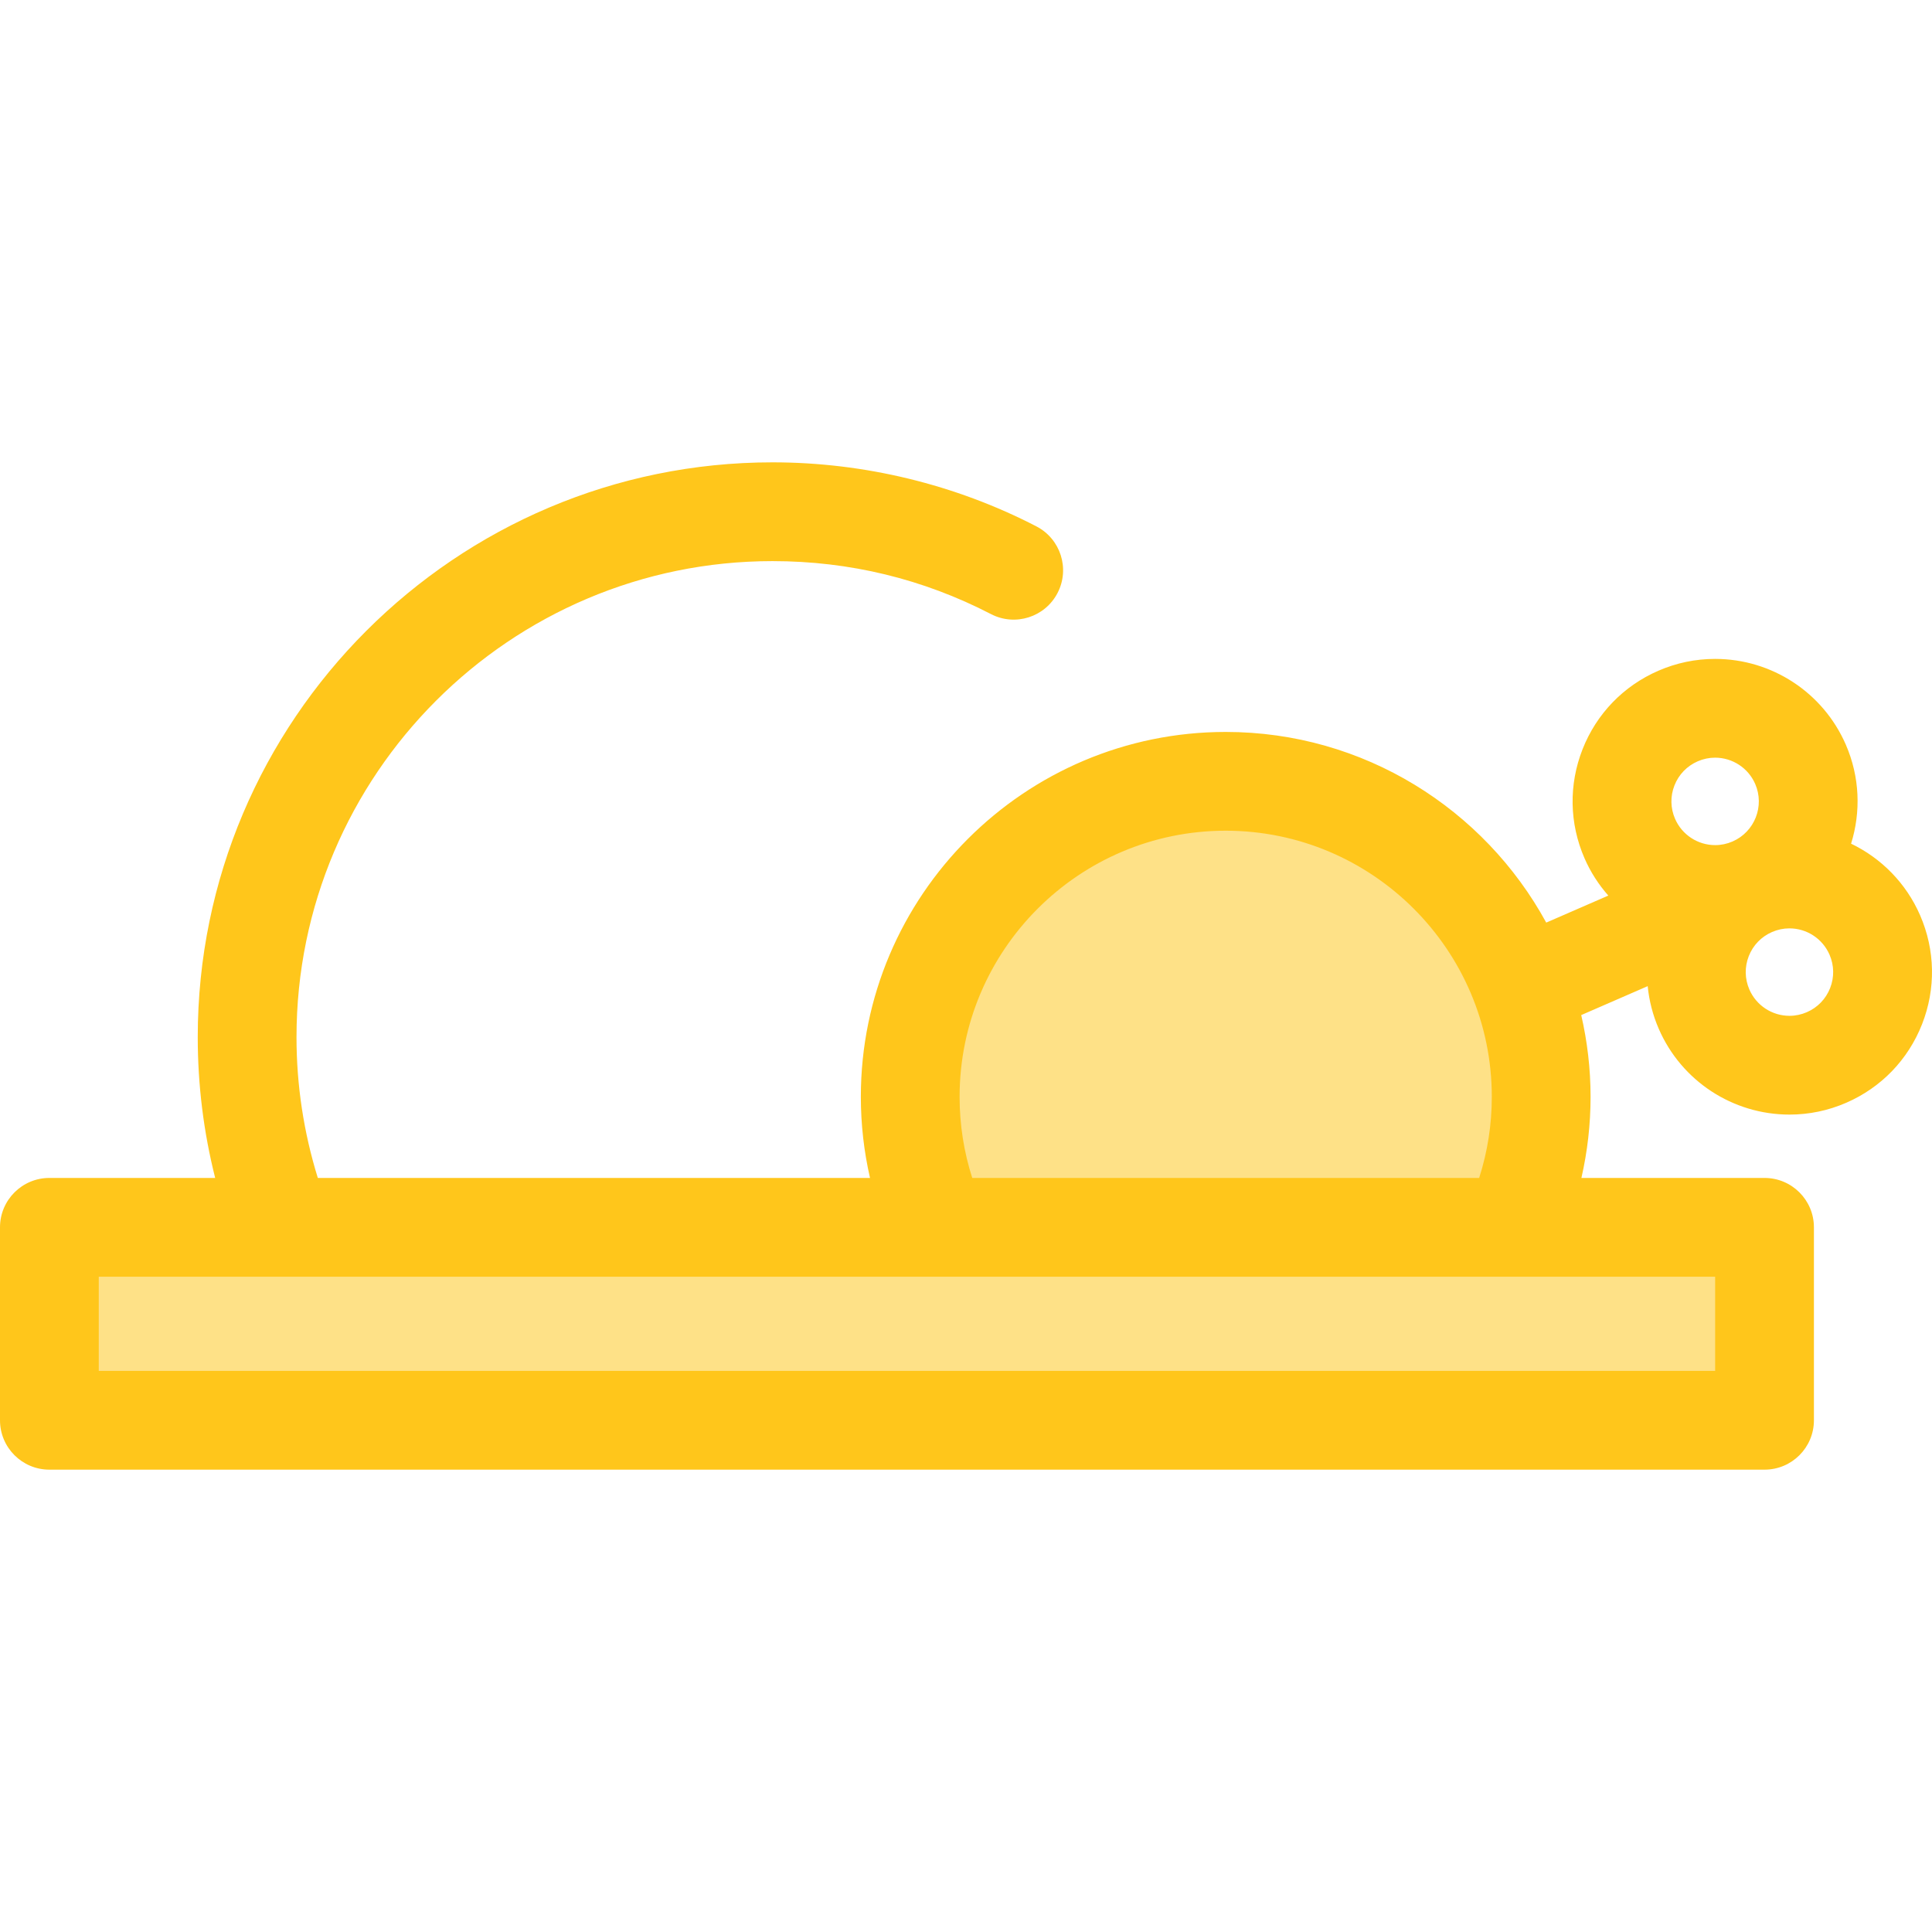
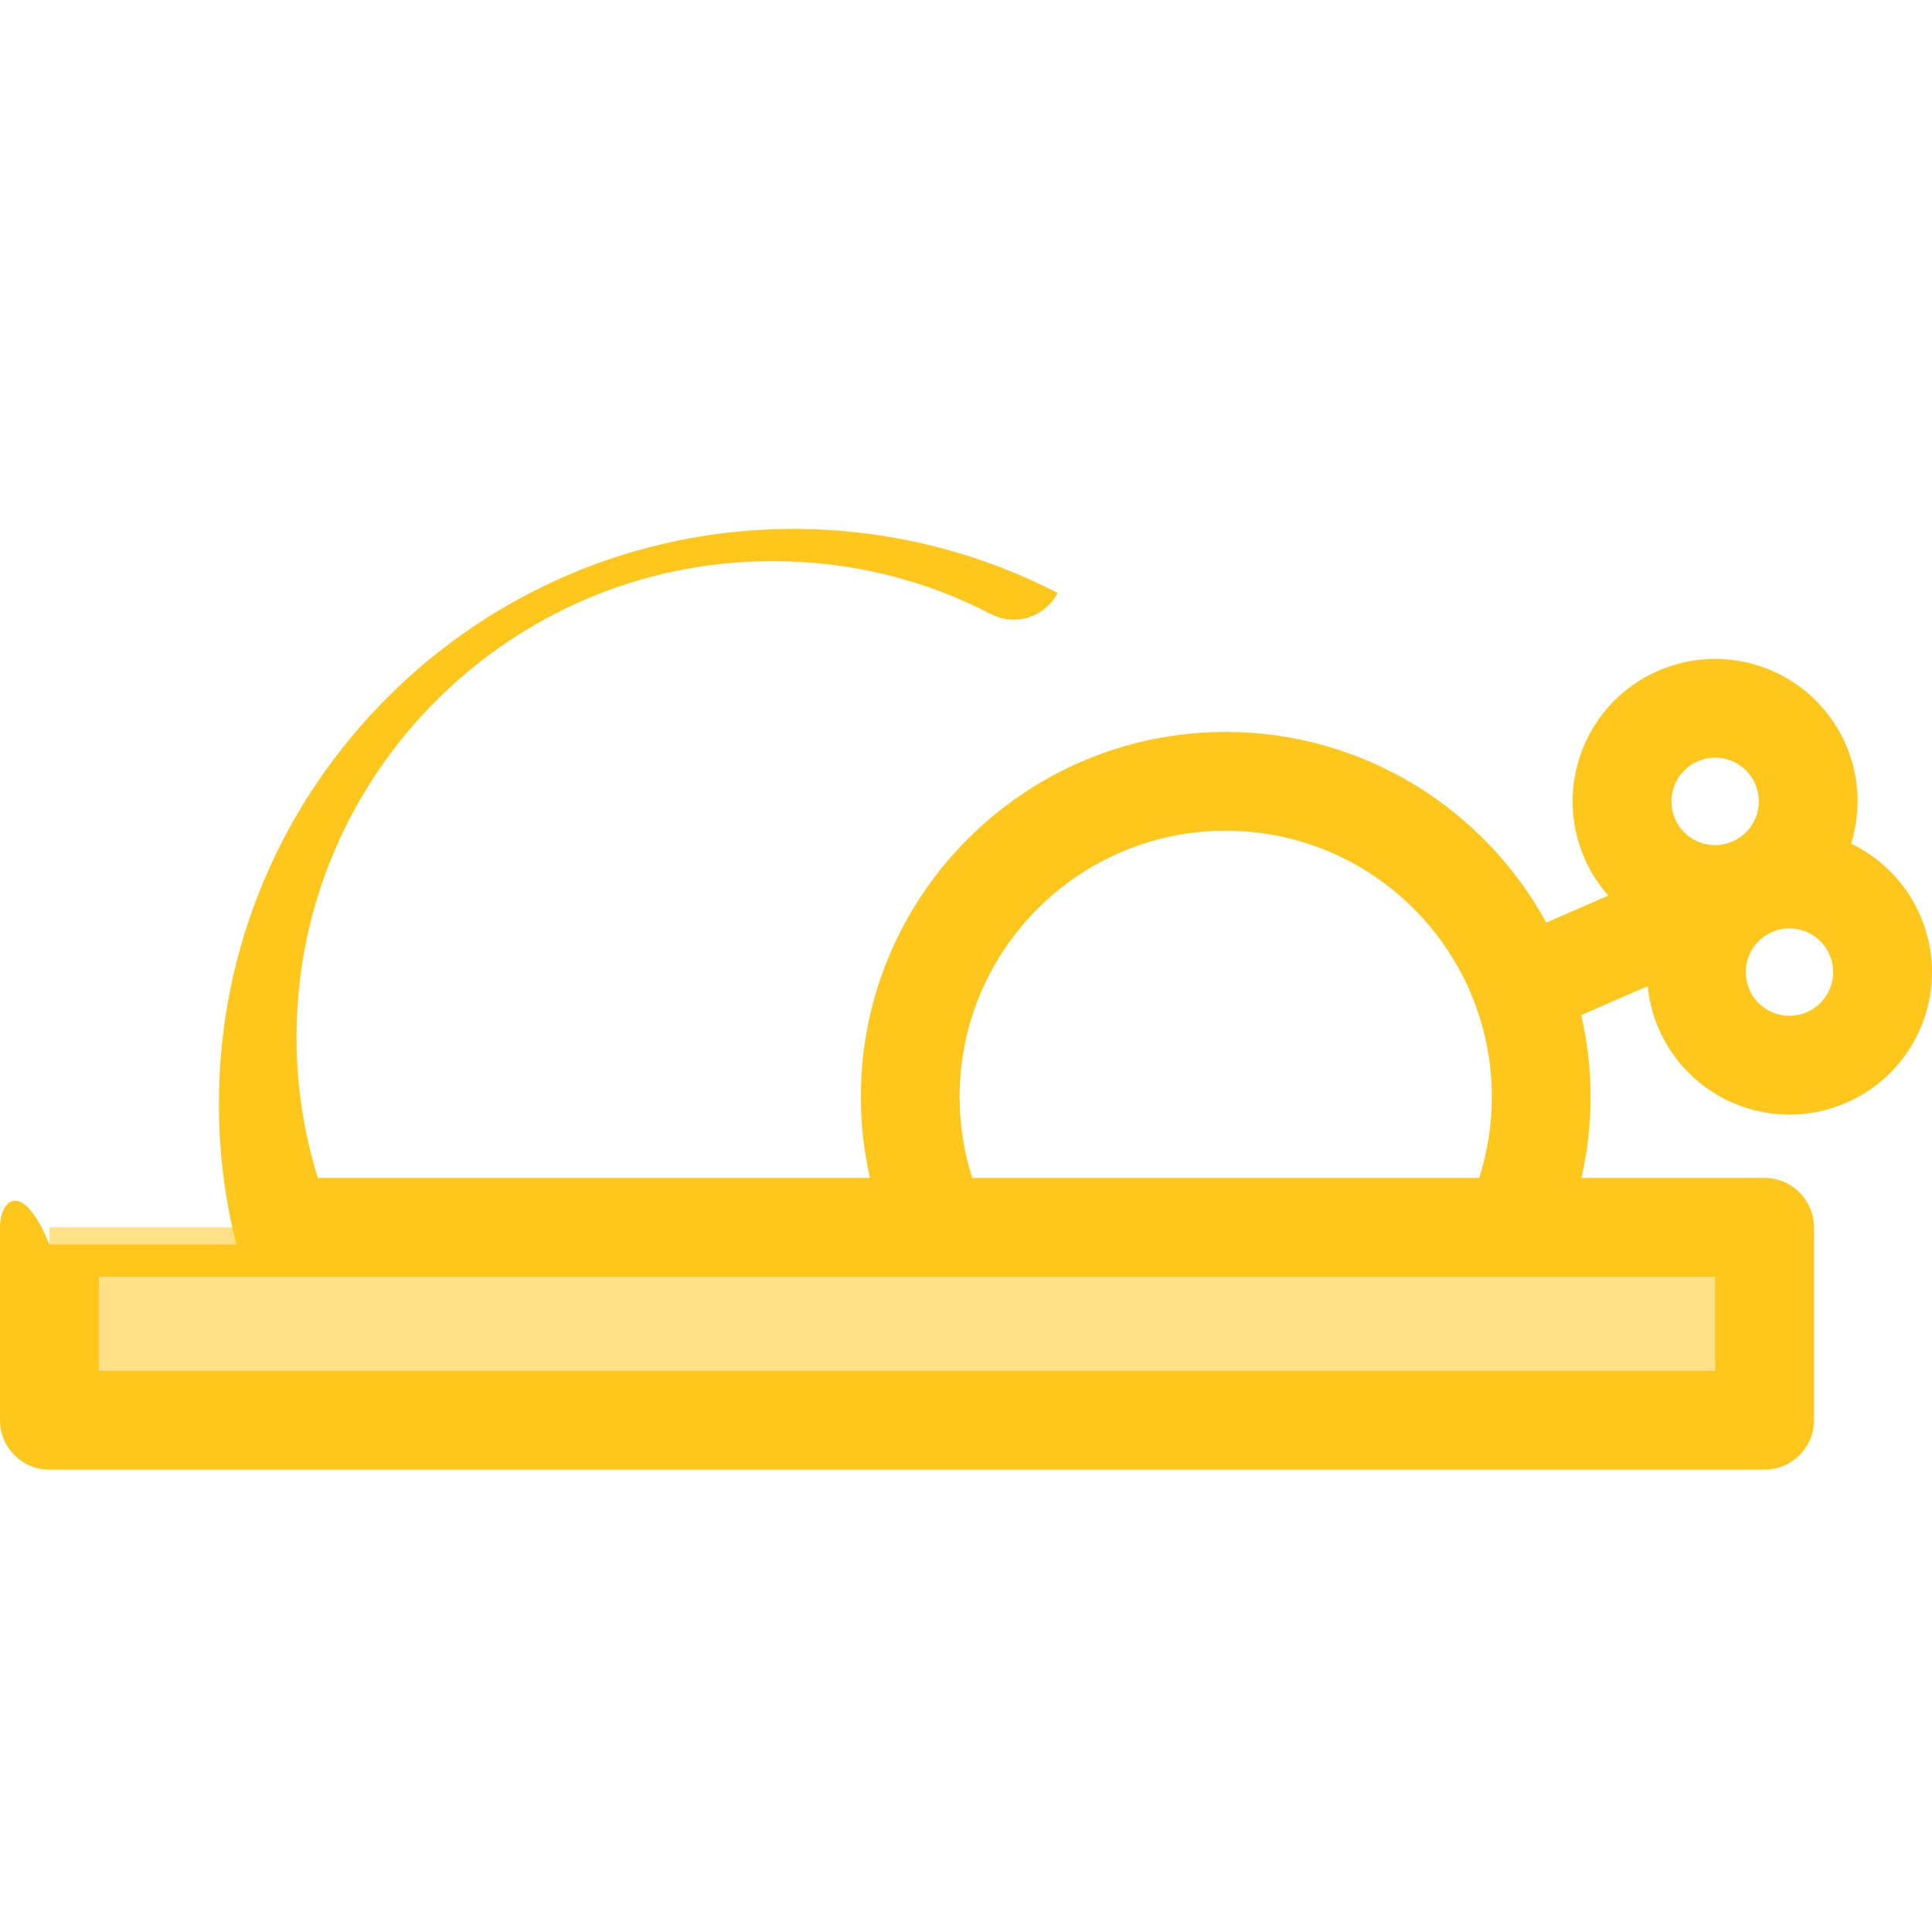
<svg xmlns="http://www.w3.org/2000/svg" version="1.1" id="Layer_1" viewBox="0 0 512 512" xml:space="preserve">
  <g>
    <rect x="13.088" y="325.255" style="fill:#FEE187;" width="454.535" height="51.134" />
-     <path style="fill:#FEE187;" d="M400.935,325.255c4.801-10.545,7.495-22.249,7.495-34.589c0-46.175-37.432-83.607-83.607-83.607   s-83.607,37.432-83.607,83.607c0,12.34,2.696,24.046,7.495,34.589H400.935z" />
  </g>
-   <path style="fill:#FFC61B;" d="M508.841,242.543c-3.695-8.486-10.271-15.112-18.285-18.96c2.604-8.355,2.351-17.641-1.408-26.275  c-6.001-13.784-19.595-22.691-34.631-22.691c-5.2,0-10.266,1.059-15.057,3.145c-9.246,4.026-16.374,11.411-20.066,20.796  c-3.691,9.385-3.509,19.646,0.518,28.894c1.598,3.671,3.748,6.982,6.307,9.885l-16.453,7.163  c-16.413-30.075-48.331-50.528-84.94-50.528c-53.317,0-96.694,43.378-96.694,96.694c0,7.311,0.827,14.493,2.428,21.502H84.226  c-3.73-12.041-5.649-24.552-5.649-37.325c0-69.554,56.586-126.142,126.142-126.142c20.425,0,39.907,4.725,57.905,14.043  c6.419,3.326,14.317,0.813,17.64-5.605c3.324-6.418,0.814-14.315-5.604-17.64c-21.448-11.105-45.631-16.975-69.939-16.975  c-83.987,0-152.317,68.329-152.317,152.317c0,12.695,1.555,25.186,4.619,37.325H13.088C5.861,312.167,0,318.026,0,325.255v51.132  c0,7.228,5.861,13.088,13.088,13.088H467.62c7.227,0,13.088-5.859,13.088-13.088v-51.132c0-7.228-5.861-13.088-13.088-13.088h-48.53  c1.601-7.01,2.428-14.191,2.428-21.502c0-7.447-0.874-14.69-2.476-21.657l17.613-7.668c0.376,3.819,1.338,7.645,2.95,11.348  c6.002,13.784,19.596,22.69,34.63,22.69c5.2,0,10.266-1.057,15.06-3.145c9.246-4.026,16.373-11.411,20.063-20.796  C513.051,262.05,512.866,251.79,508.841,242.543z M454.532,363.299H26.175v-24.957h428.357V363.299z M257.656,312.167  c-2.226-6.925-3.352-14.126-3.352-21.502c0-38.885,31.634-70.519,70.519-70.519s70.519,31.634,70.519,70.519  c0,7.376-1.124,14.578-3.352,21.502H257.656z M443.752,208.138c1.132-2.879,3.318-5.145,6.155-6.38  c1.476-0.643,3.027-0.968,4.608-0.968c4.616,0,8.79,2.734,10.631,6.965c2.549,5.855-0.14,12.692-5.994,15.242  c-1.478,0.643-3.028,0.97-4.611,0.97c-4.616,0-8.79-2.734-10.631-6.965C442.675,214.165,442.618,211.018,443.752,208.138z   M485,261.854c-1.132,2.879-3.318,5.145-6.154,6.379c-1.478,0.643-3.027,0.969-4.611,0.969c-4.615,0-8.79-2.734-10.631-6.964  c-1.234-2.836-1.29-5.984-0.158-8.862c1.132-2.878,3.318-5.145,6.155-6.38c1.476-0.643,3.027-0.968,4.609-0.968  c4.615,0,8.788,2.734,10.63,6.965C486.076,255.828,486.132,258.975,485,261.854z" />
+   <path style="fill:#FFC61B;" d="M508.841,242.543c-3.695-8.486-10.271-15.112-18.285-18.96c2.604-8.355,2.351-17.641-1.408-26.275  c-6.001-13.784-19.595-22.691-34.631-22.691c-5.2,0-10.266,1.059-15.057,3.145c-9.246,4.026-16.374,11.411-20.066,20.796  c-3.691,9.385-3.509,19.646,0.518,28.894c1.598,3.671,3.748,6.982,6.307,9.885l-16.453,7.163  c-16.413-30.075-48.331-50.528-84.94-50.528c-53.317,0-96.694,43.378-96.694,96.694c0,7.311,0.827,14.493,2.428,21.502H84.226  c-3.73-12.041-5.649-24.552-5.649-37.325c0-69.554,56.586-126.142,126.142-126.142c20.425,0,39.907,4.725,57.905,14.043  c6.419,3.326,14.317,0.813,17.64-5.605c-21.448-11.105-45.631-16.975-69.939-16.975  c-83.987,0-152.317,68.329-152.317,152.317c0,12.695,1.555,25.186,4.619,37.325H13.088C5.861,312.167,0,318.026,0,325.255v51.132  c0,7.228,5.861,13.088,13.088,13.088H467.62c7.227,0,13.088-5.859,13.088-13.088v-51.132c0-7.228-5.861-13.088-13.088-13.088h-48.53  c1.601-7.01,2.428-14.191,2.428-21.502c0-7.447-0.874-14.69-2.476-21.657l17.613-7.668c0.376,3.819,1.338,7.645,2.95,11.348  c6.002,13.784,19.596,22.69,34.63,22.69c5.2,0,10.266-1.057,15.06-3.145c9.246-4.026,16.373-11.411,20.063-20.796  C513.051,262.05,512.866,251.79,508.841,242.543z M454.532,363.299H26.175v-24.957h428.357V363.299z M257.656,312.167  c-2.226-6.925-3.352-14.126-3.352-21.502c0-38.885,31.634-70.519,70.519-70.519s70.519,31.634,70.519,70.519  c0,7.376-1.124,14.578-3.352,21.502H257.656z M443.752,208.138c1.132-2.879,3.318-5.145,6.155-6.38  c1.476-0.643,3.027-0.968,4.608-0.968c4.616,0,8.79,2.734,10.631,6.965c2.549,5.855-0.14,12.692-5.994,15.242  c-1.478,0.643-3.028,0.97-4.611,0.97c-4.616,0-8.79-2.734-10.631-6.965C442.675,214.165,442.618,211.018,443.752,208.138z   M485,261.854c-1.132,2.879-3.318,5.145-6.154,6.379c-1.478,0.643-3.027,0.969-4.611,0.969c-4.615,0-8.79-2.734-10.631-6.964  c-1.234-2.836-1.29-5.984-0.158-8.862c1.132-2.878,3.318-5.145,6.155-6.38c1.476-0.643,3.027-0.968,4.609-0.968  c4.615,0,8.788,2.734,10.63,6.965C486.076,255.828,486.132,258.975,485,261.854z" />
</svg>